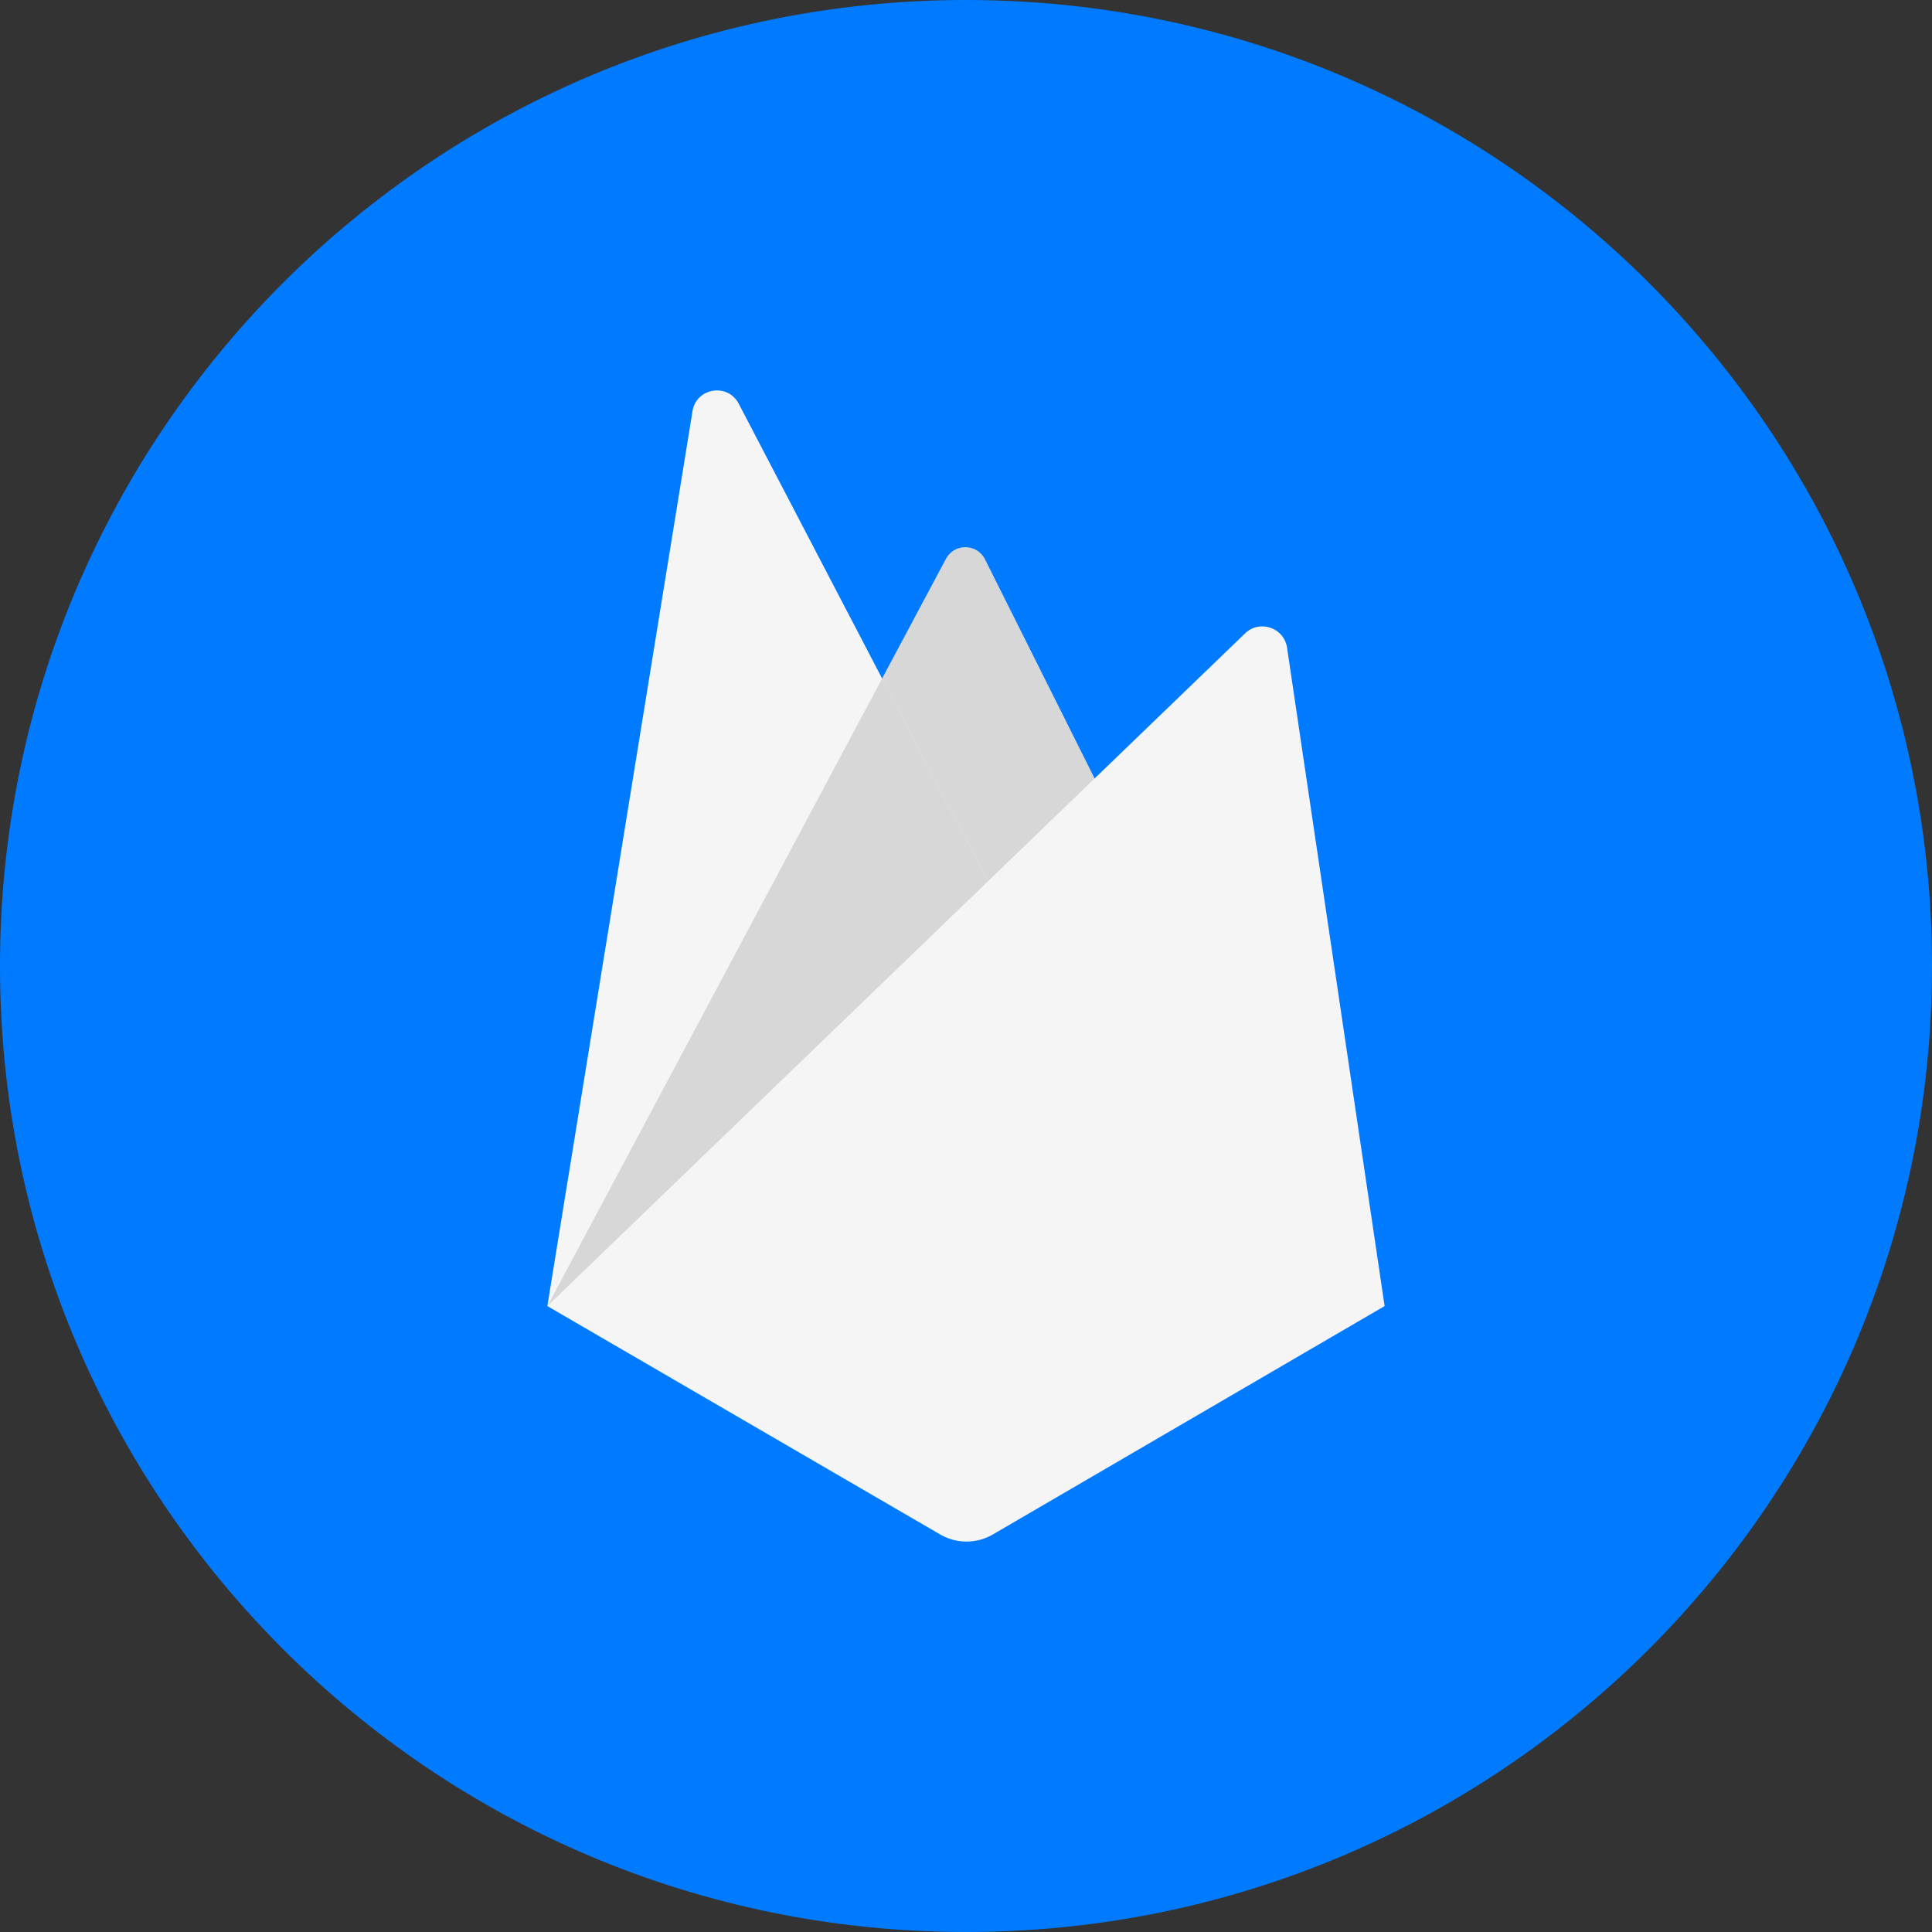
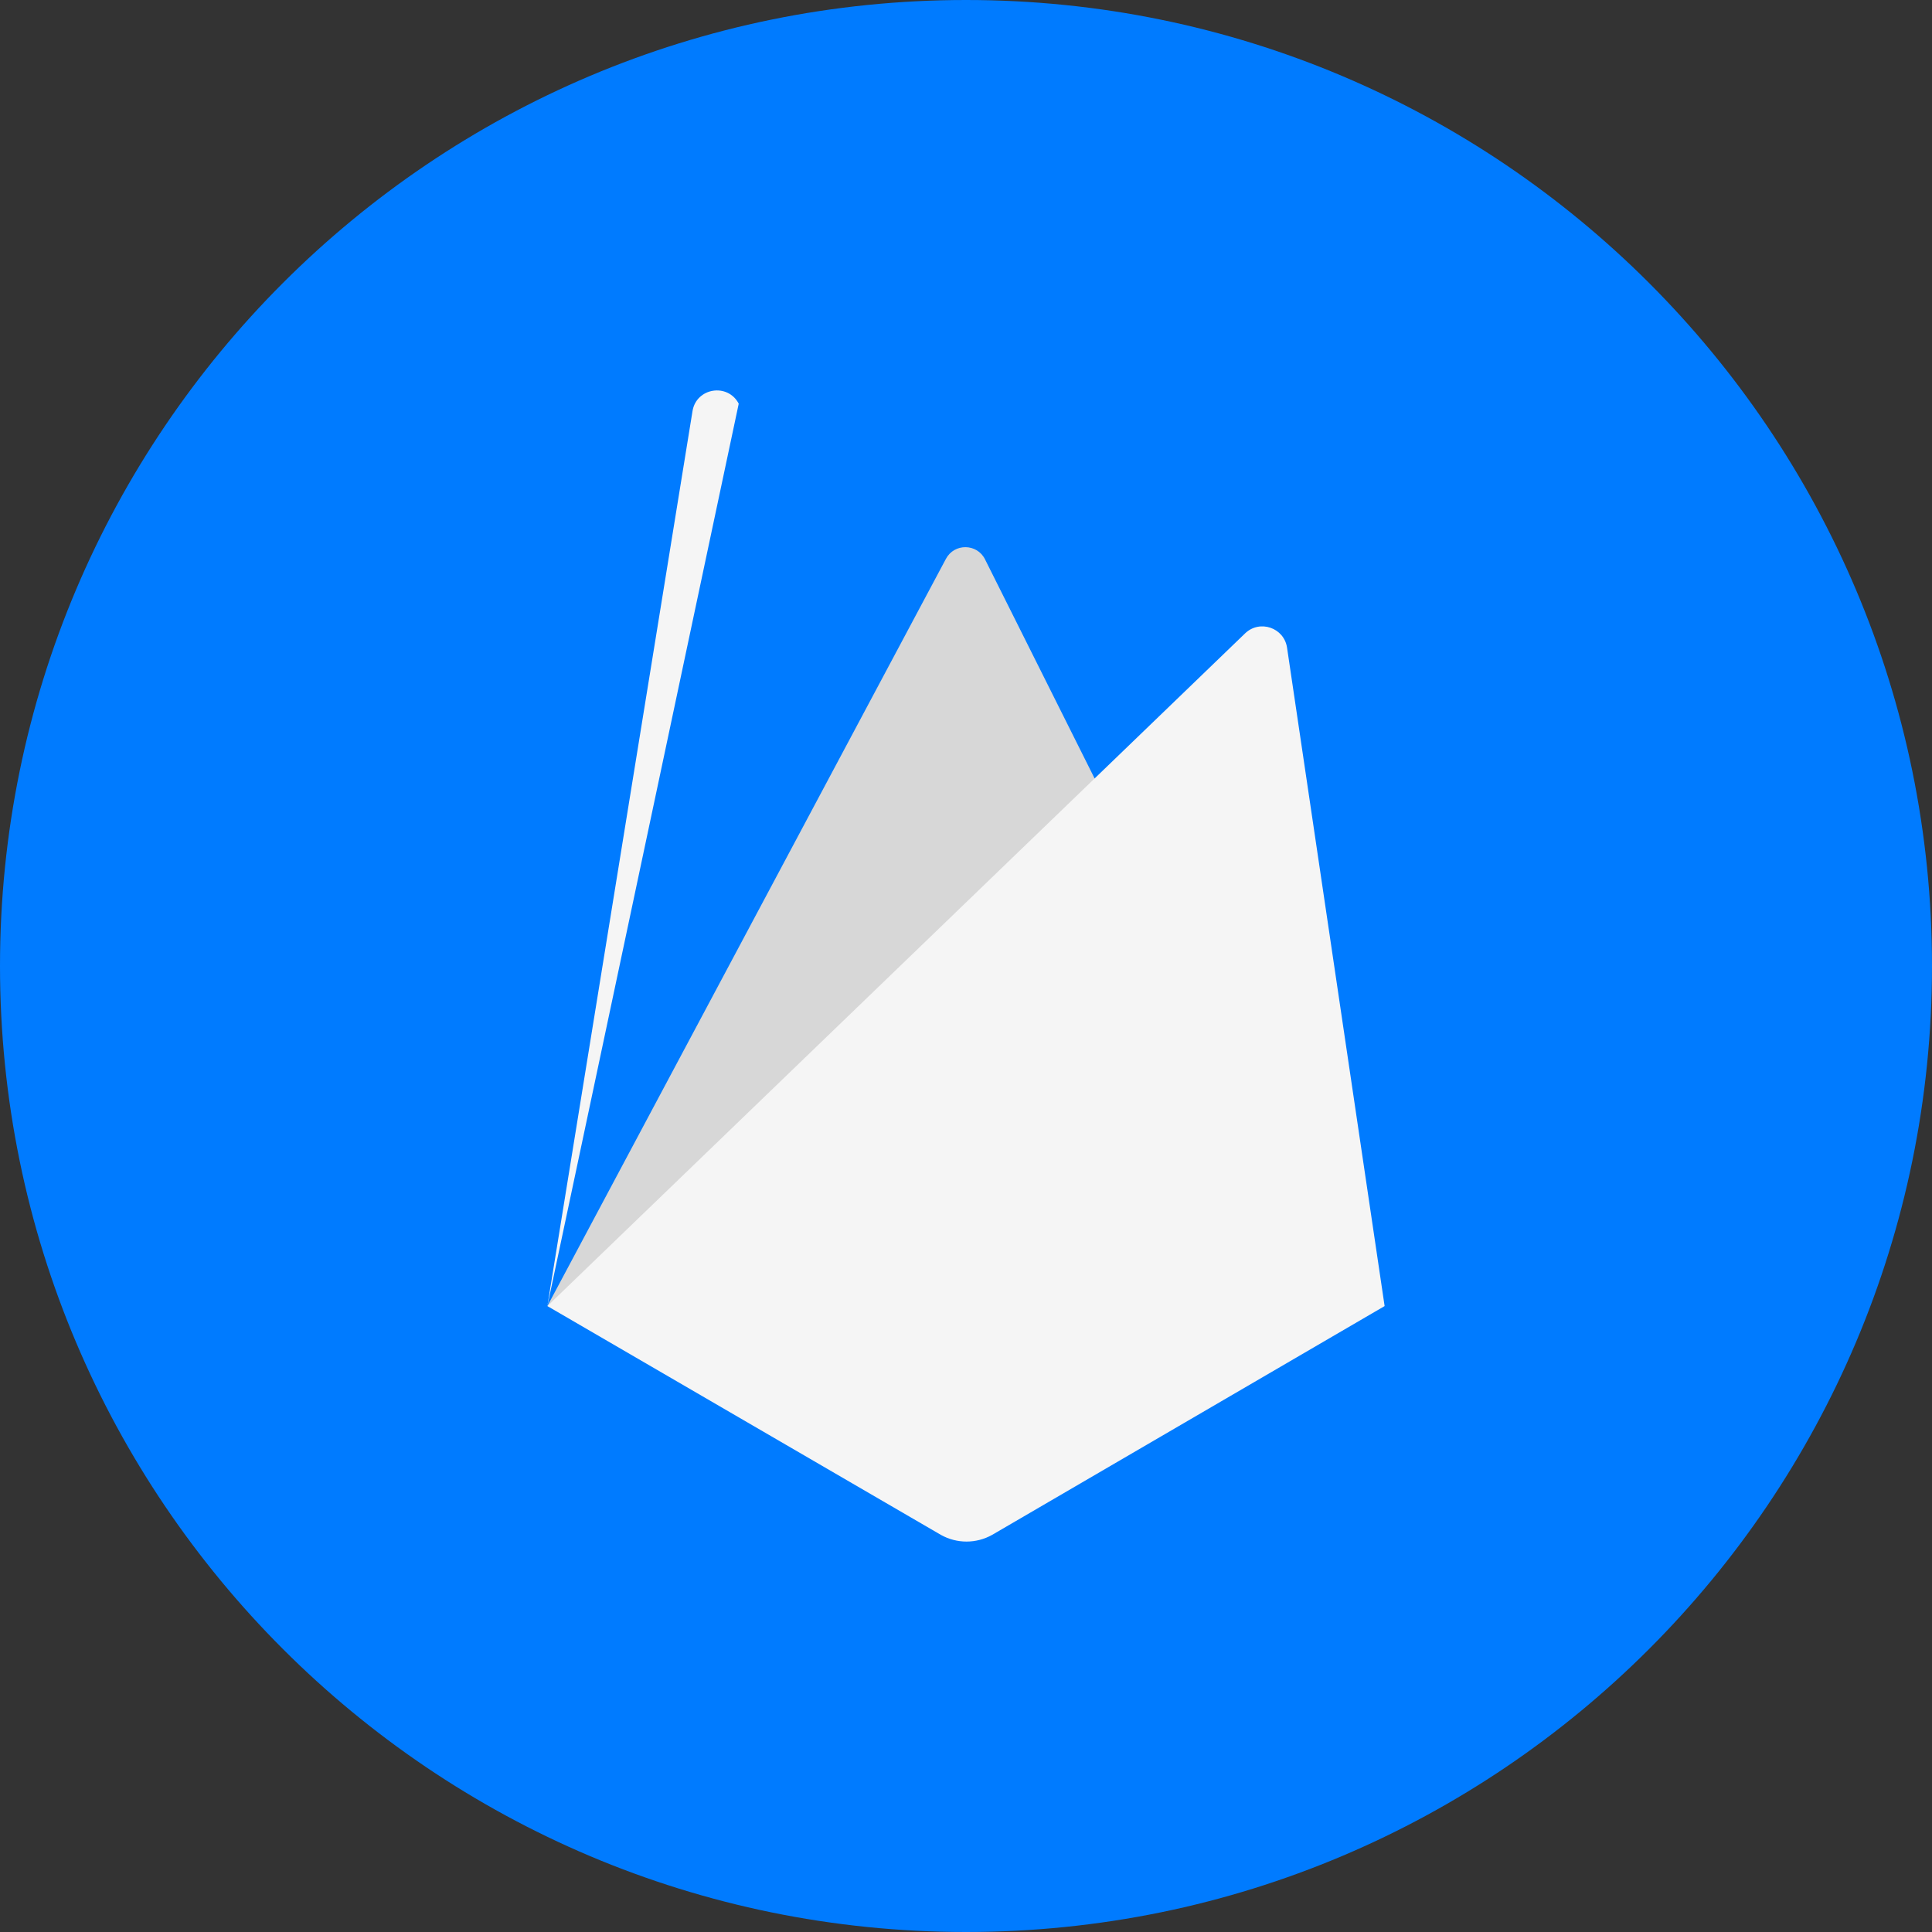
<svg xmlns="http://www.w3.org/2000/svg" width="96pt" height="96pt" viewBox="0 0 96 96" version="1.1">
  <rect x="0" y="0" width="96" height="96" fill="#333333" stroke="none" />
  <g id="surface7566884">
    <path style=" stroke:none;fill-rule:nonzero;fill:rgb(0%,48.235%,100%);fill-opacity:1;" d="M 48 96 C 21.492 96 0 74.508 0 48 C 0 21.492 21.492 0 48 0 C 74.508 0 96 21.492 96 48 C 96 74.508 74.508 96 48 96 Z M 48 96 " />
    <path style=" stroke:none;fill-rule:nonzero;fill:rgb(84.314%,84.314%,84.314%);fill-opacity:1;" d="M 27.199 64.898 L 47.004 27.766 C 47.422 26.984 48.551 27 48.945 27.793 L 55.801 41.5 Z M 27.199 64.898 " />
-     <path style=" stroke:none;fill-rule:nonzero;fill:rgb(96.078%,96.078%,96.078%);fill-opacity:1;" d="M 27.199 64.891 L 34.41 20.43 C 34.598 19.266 36.16 19.016 36.707 20.059 L 50.602 46.691 Z M 27.199 64.891 " />
-     <path style=" stroke:none;fill-rule:nonzero;fill:rgb(84.314%,84.314%,84.314%);fill-opacity:1;" d="M 27.211 64.883 L 27.469 64.68 L 50.258 46.035 L 43.832 33.715 Z M 27.211 64.883 " />
+     <path style=" stroke:none;fill-rule:nonzero;fill:rgb(96.078%,96.078%,96.078%);fill-opacity:1;" d="M 27.199 64.891 L 34.41 20.43 C 34.598 19.266 36.16 19.016 36.707 20.059 Z M 27.199 64.891 " />
    <path style=" stroke:none;fill-rule:nonzero;fill:rgb(96.078%,96.078%,96.078%);fill-opacity:1;" d="M 27.199 64.898 L 61.867 31.473 C 62.594 30.773 63.805 31.188 63.953 32.184 L 68.801 64.898 L 49.301 76.266 C 48.508 76.711 47.543 76.711 46.75 76.266 Z M 27.199 64.898 " />
  </g>
</svg>